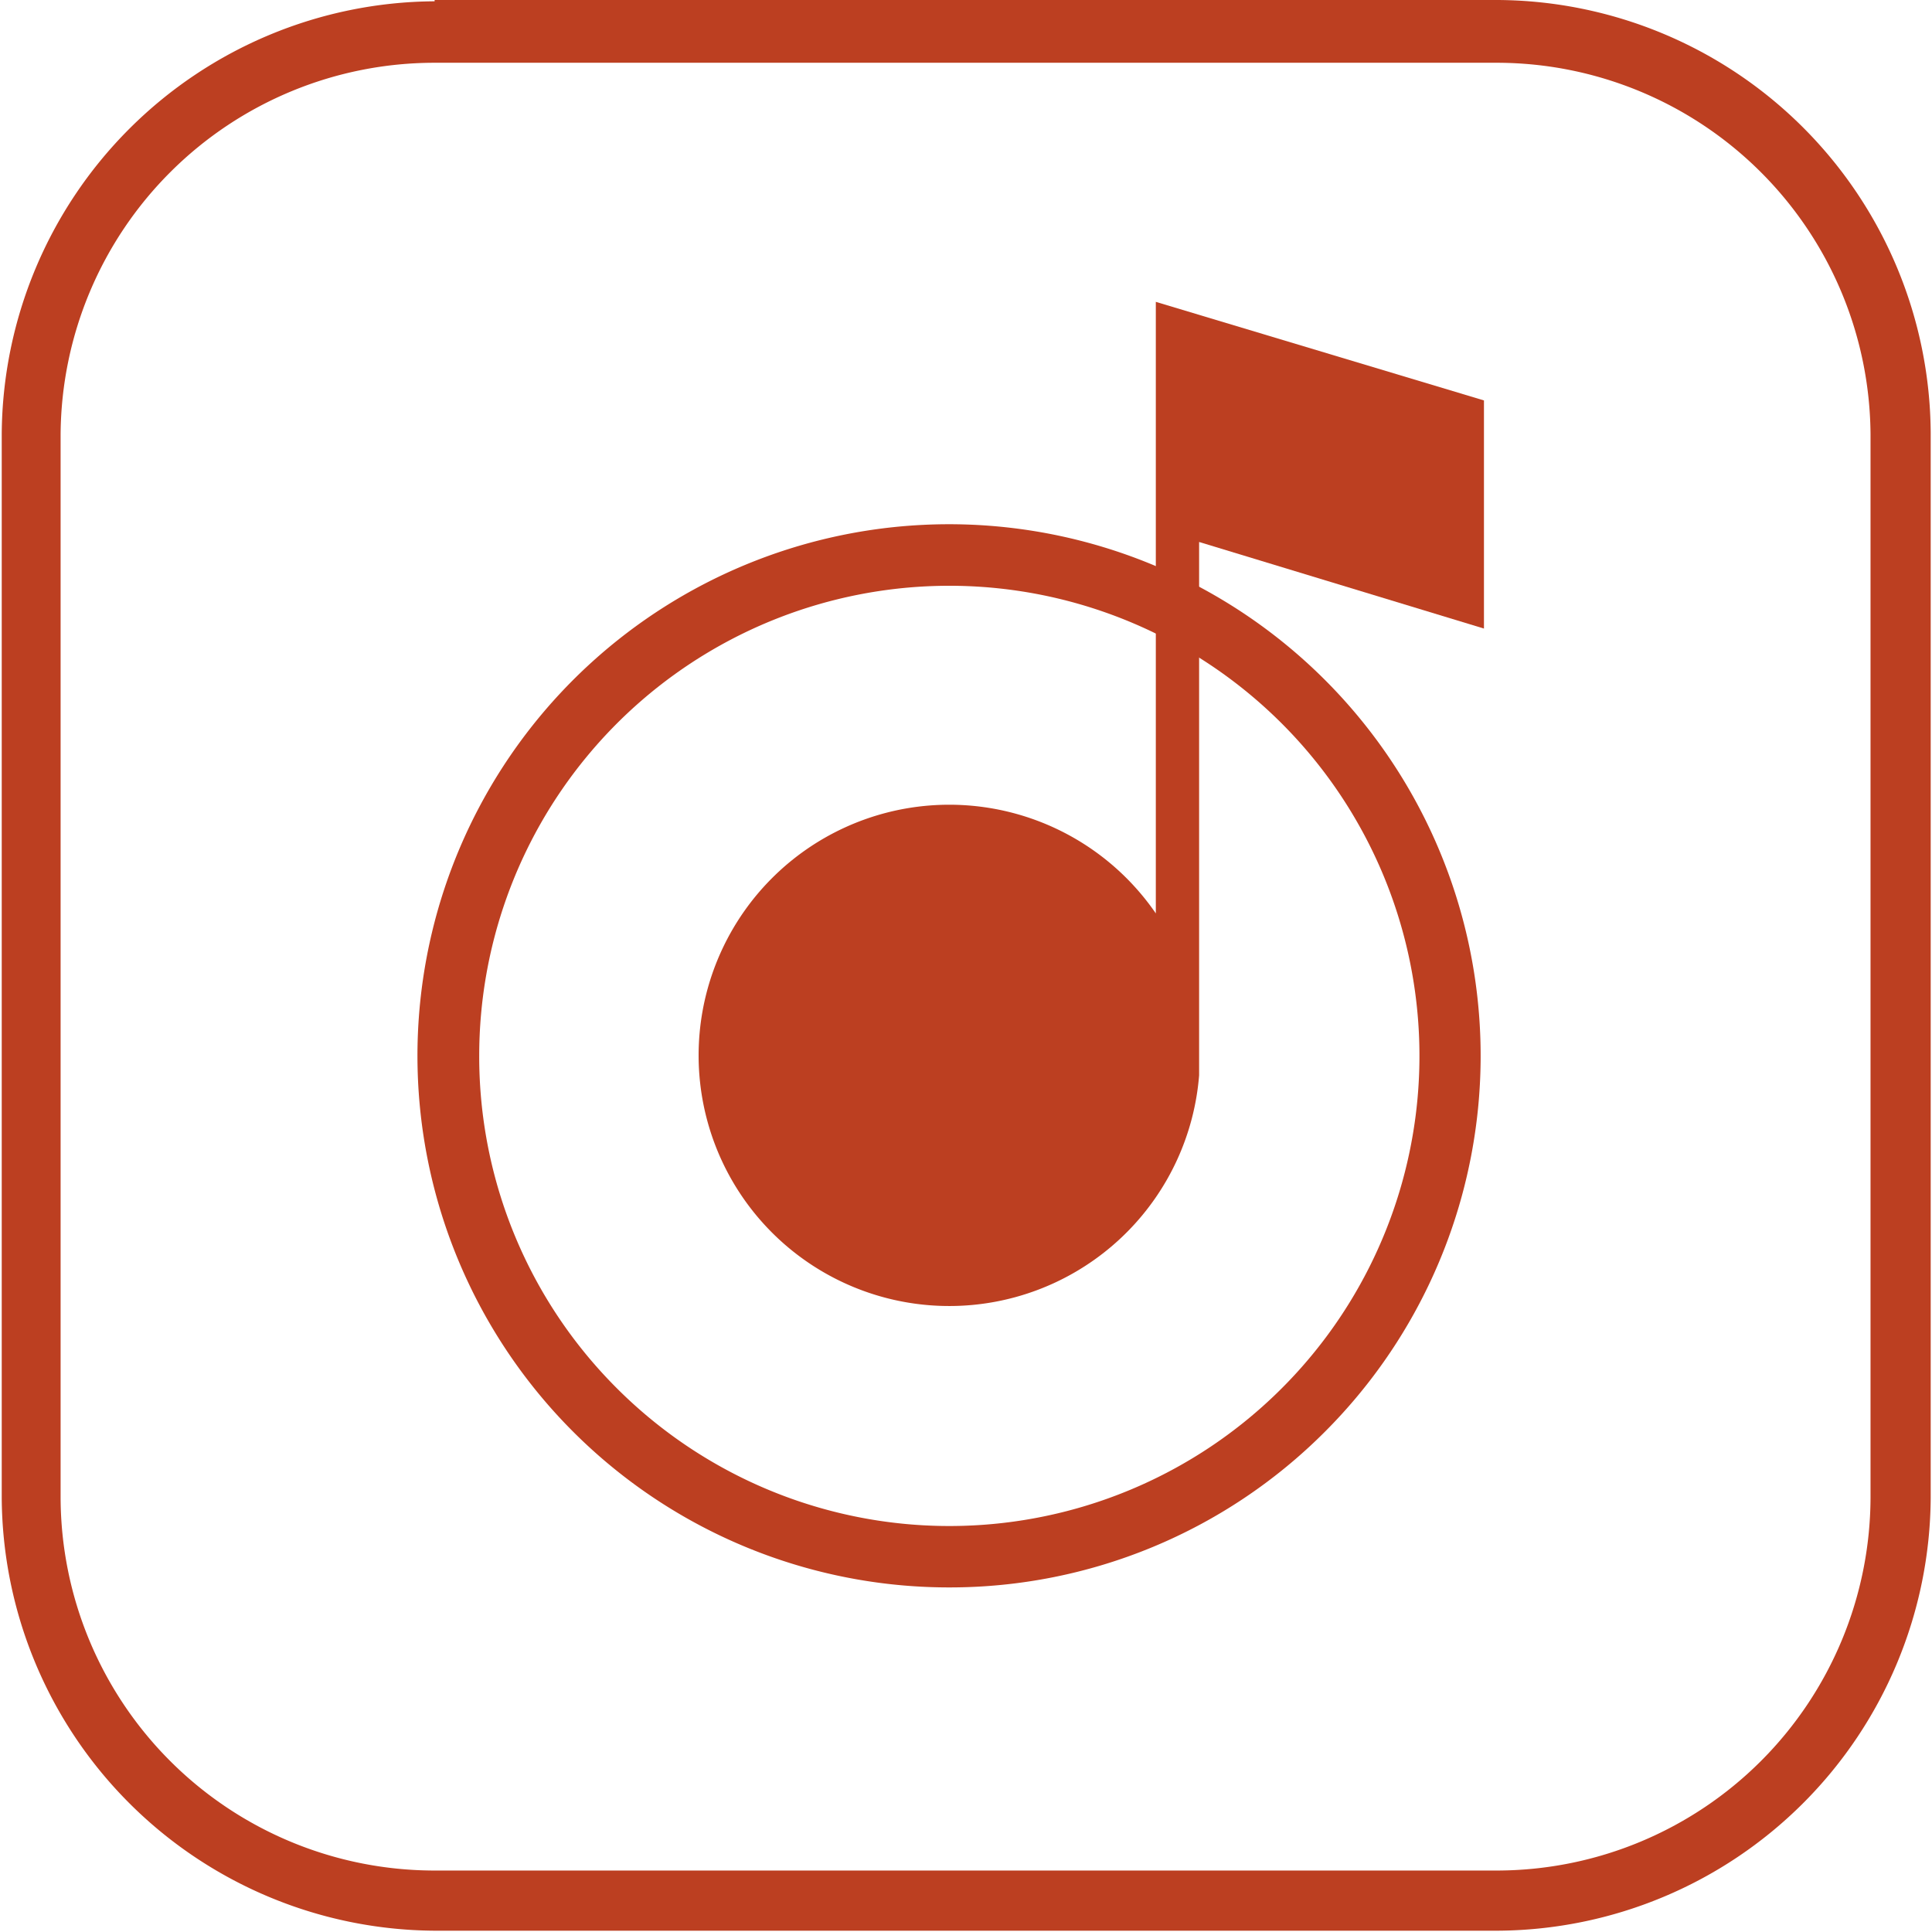
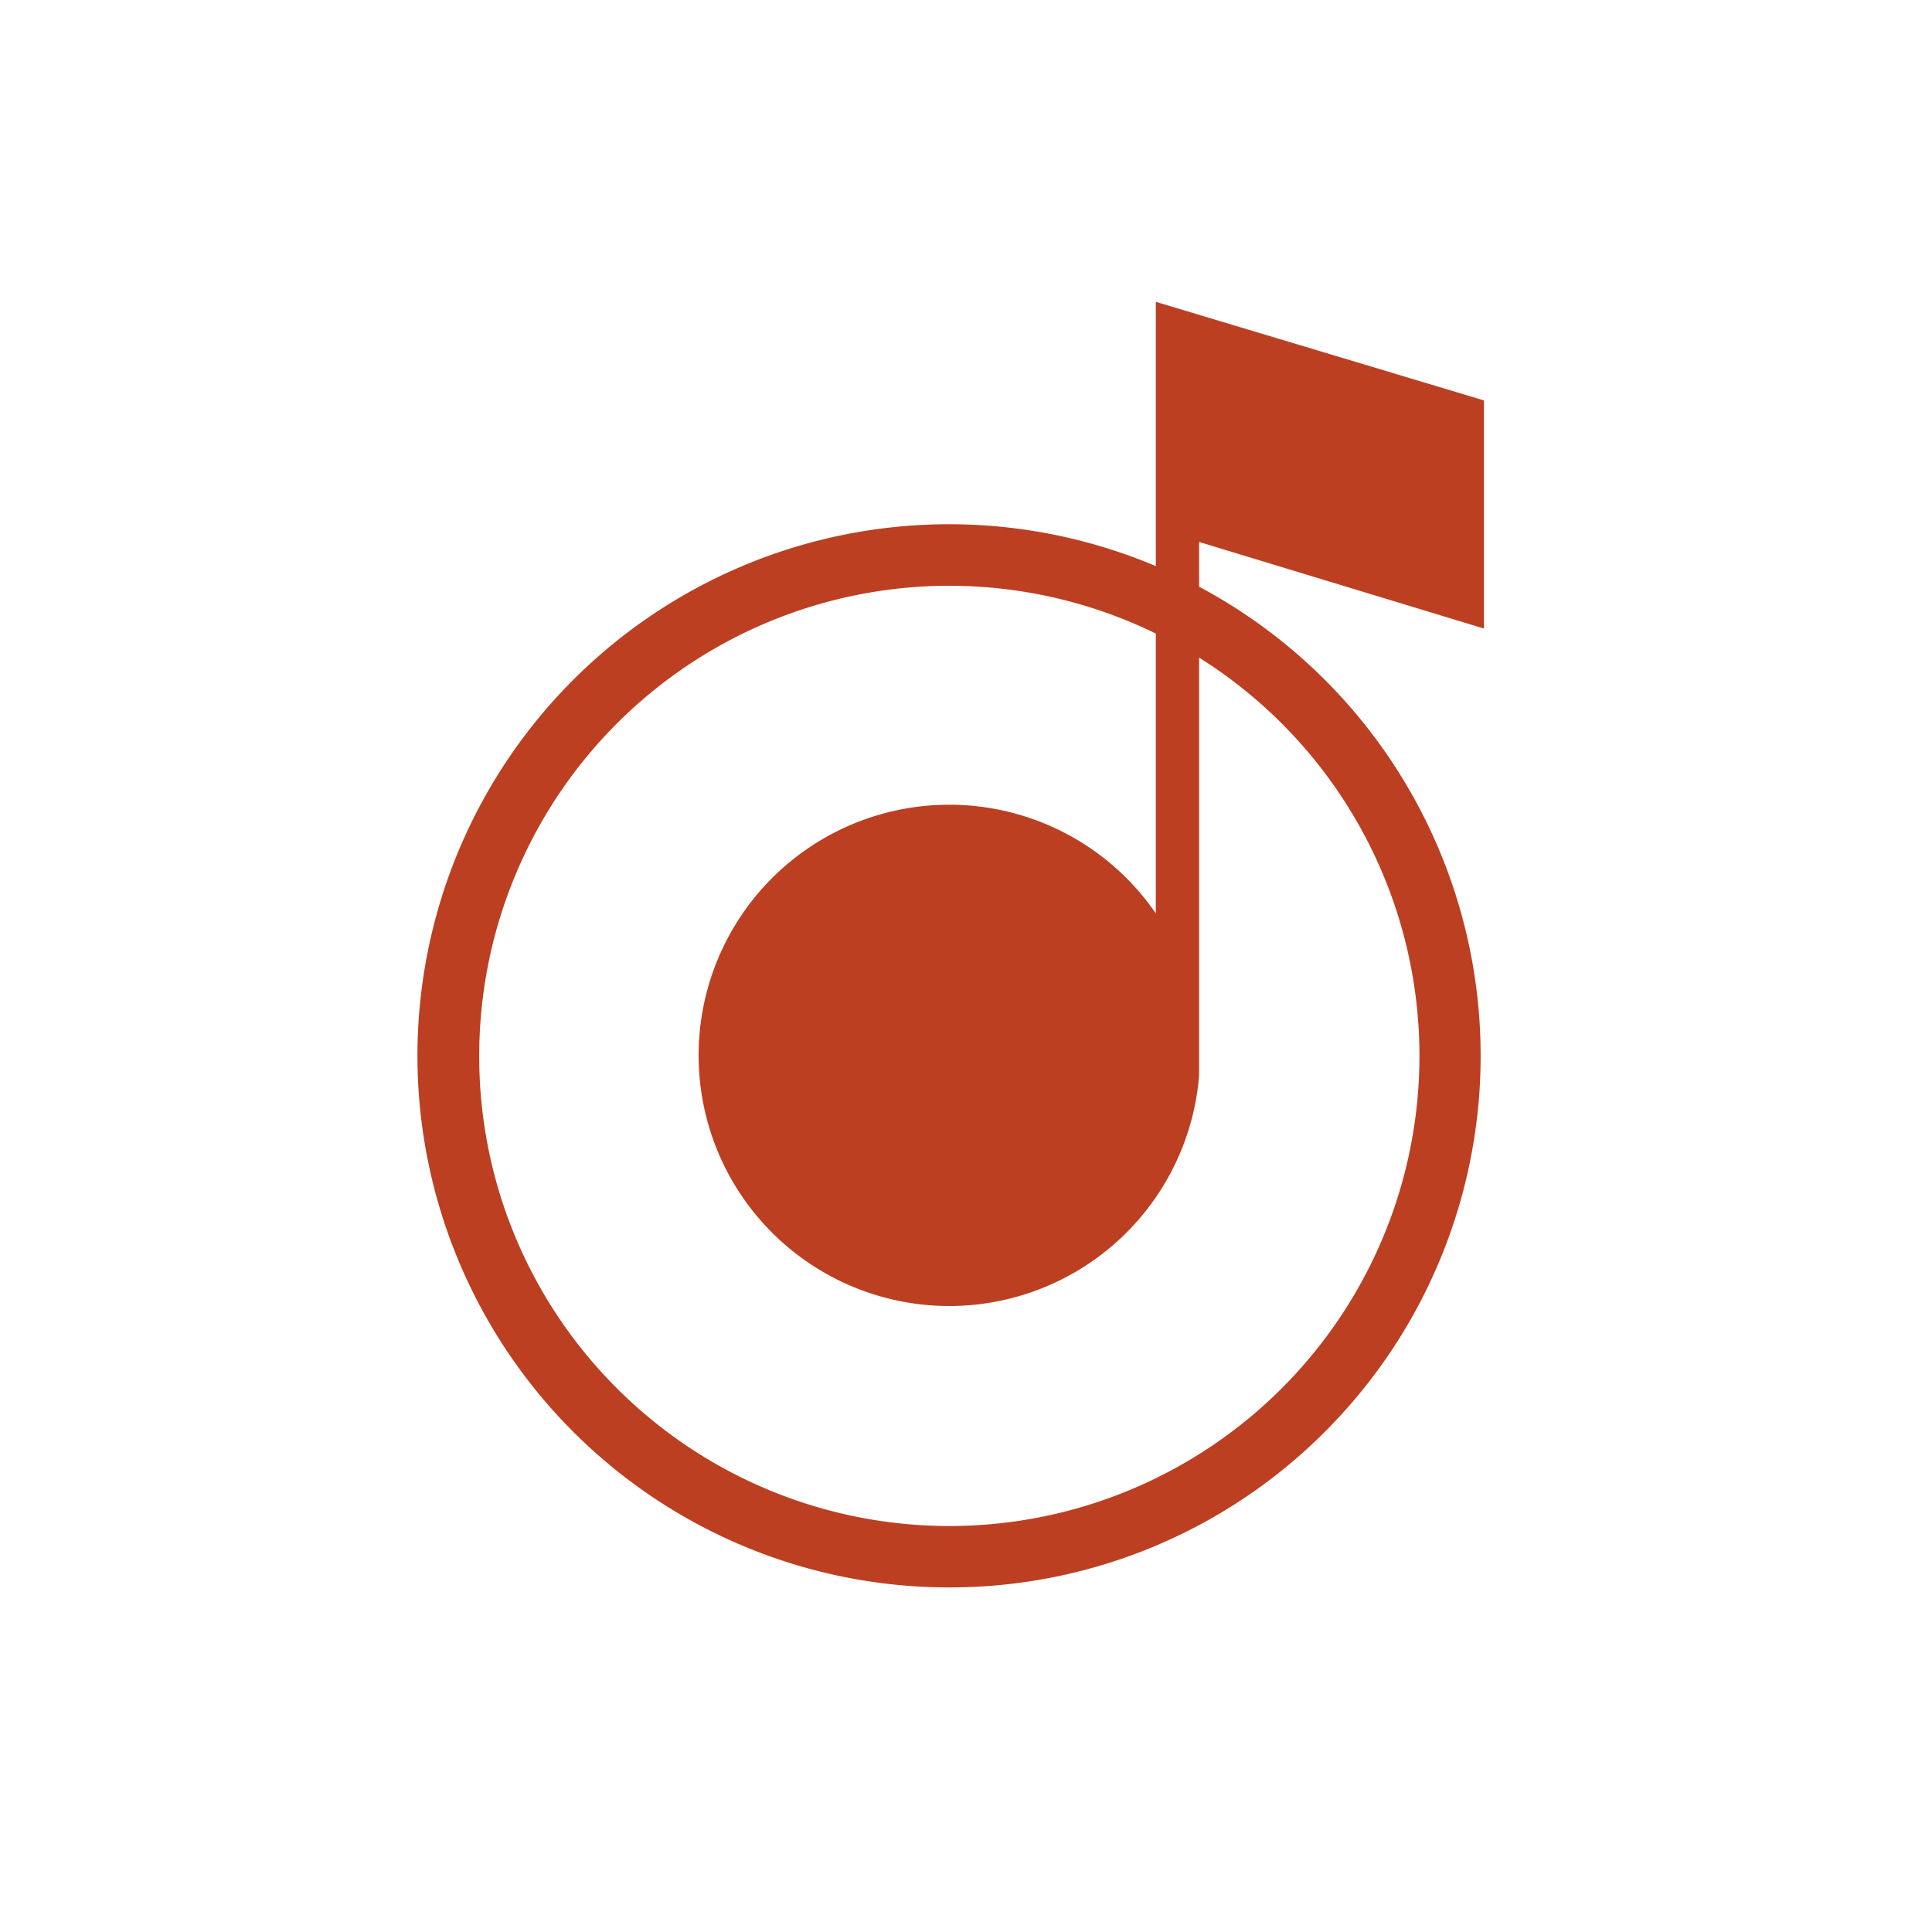
<svg xmlns="http://www.w3.org/2000/svg" id="Слой_1" data-name="Слой 1" viewBox="0 0 44.63 44.63">
  <defs>
    <style>.cls-1,.cls-2{fill:#bc3f21;}.cls-2{fill-rule:evenodd;}</style>
  </defs>
  <title>36 яндекс музыка</title>
  <path class="cls-1" d="M23.85,41.62a10.86,10.86,0,1,0-3.18-7.68,10.83,10.83,0,0,0,3.18,7.68m7.68,4.6a12.28,12.28,0,1,1,8.68-3.6A12.24,12.24,0,0,1,31.53,46.22Z" transform="translate(-9.6 -9.55)" />
  <path class="cls-2" d="M36.29,16.52l7.59,2.28v5.27l-6.58-2V33.49q0,.22,0,.45t0,.45h0a5.79,5.79,0,1,1-1-3.74V16.52Z" transform="translate(-9.6 -9.55)" />
-   <path class="cls-1" d="M44.2,11H19.64A8.64,8.64,0,0,0,11,19.58V44.15a8.64,8.64,0,0,0,8.61,8.61H44.2a8.64,8.64,0,0,0,8.61-8.61V19.58A8.64,8.64,0,0,0,44.2,11M19.64,9.55H44.2a10.06,10.06,0,0,1,10,10V44.15a10.06,10.06,0,0,1-10,10H19.64a10.06,10.06,0,0,1-10-10V19.58a10.06,10.06,0,0,1,10-10Z" transform="translate(-9.6 -9.55)" />
</svg>